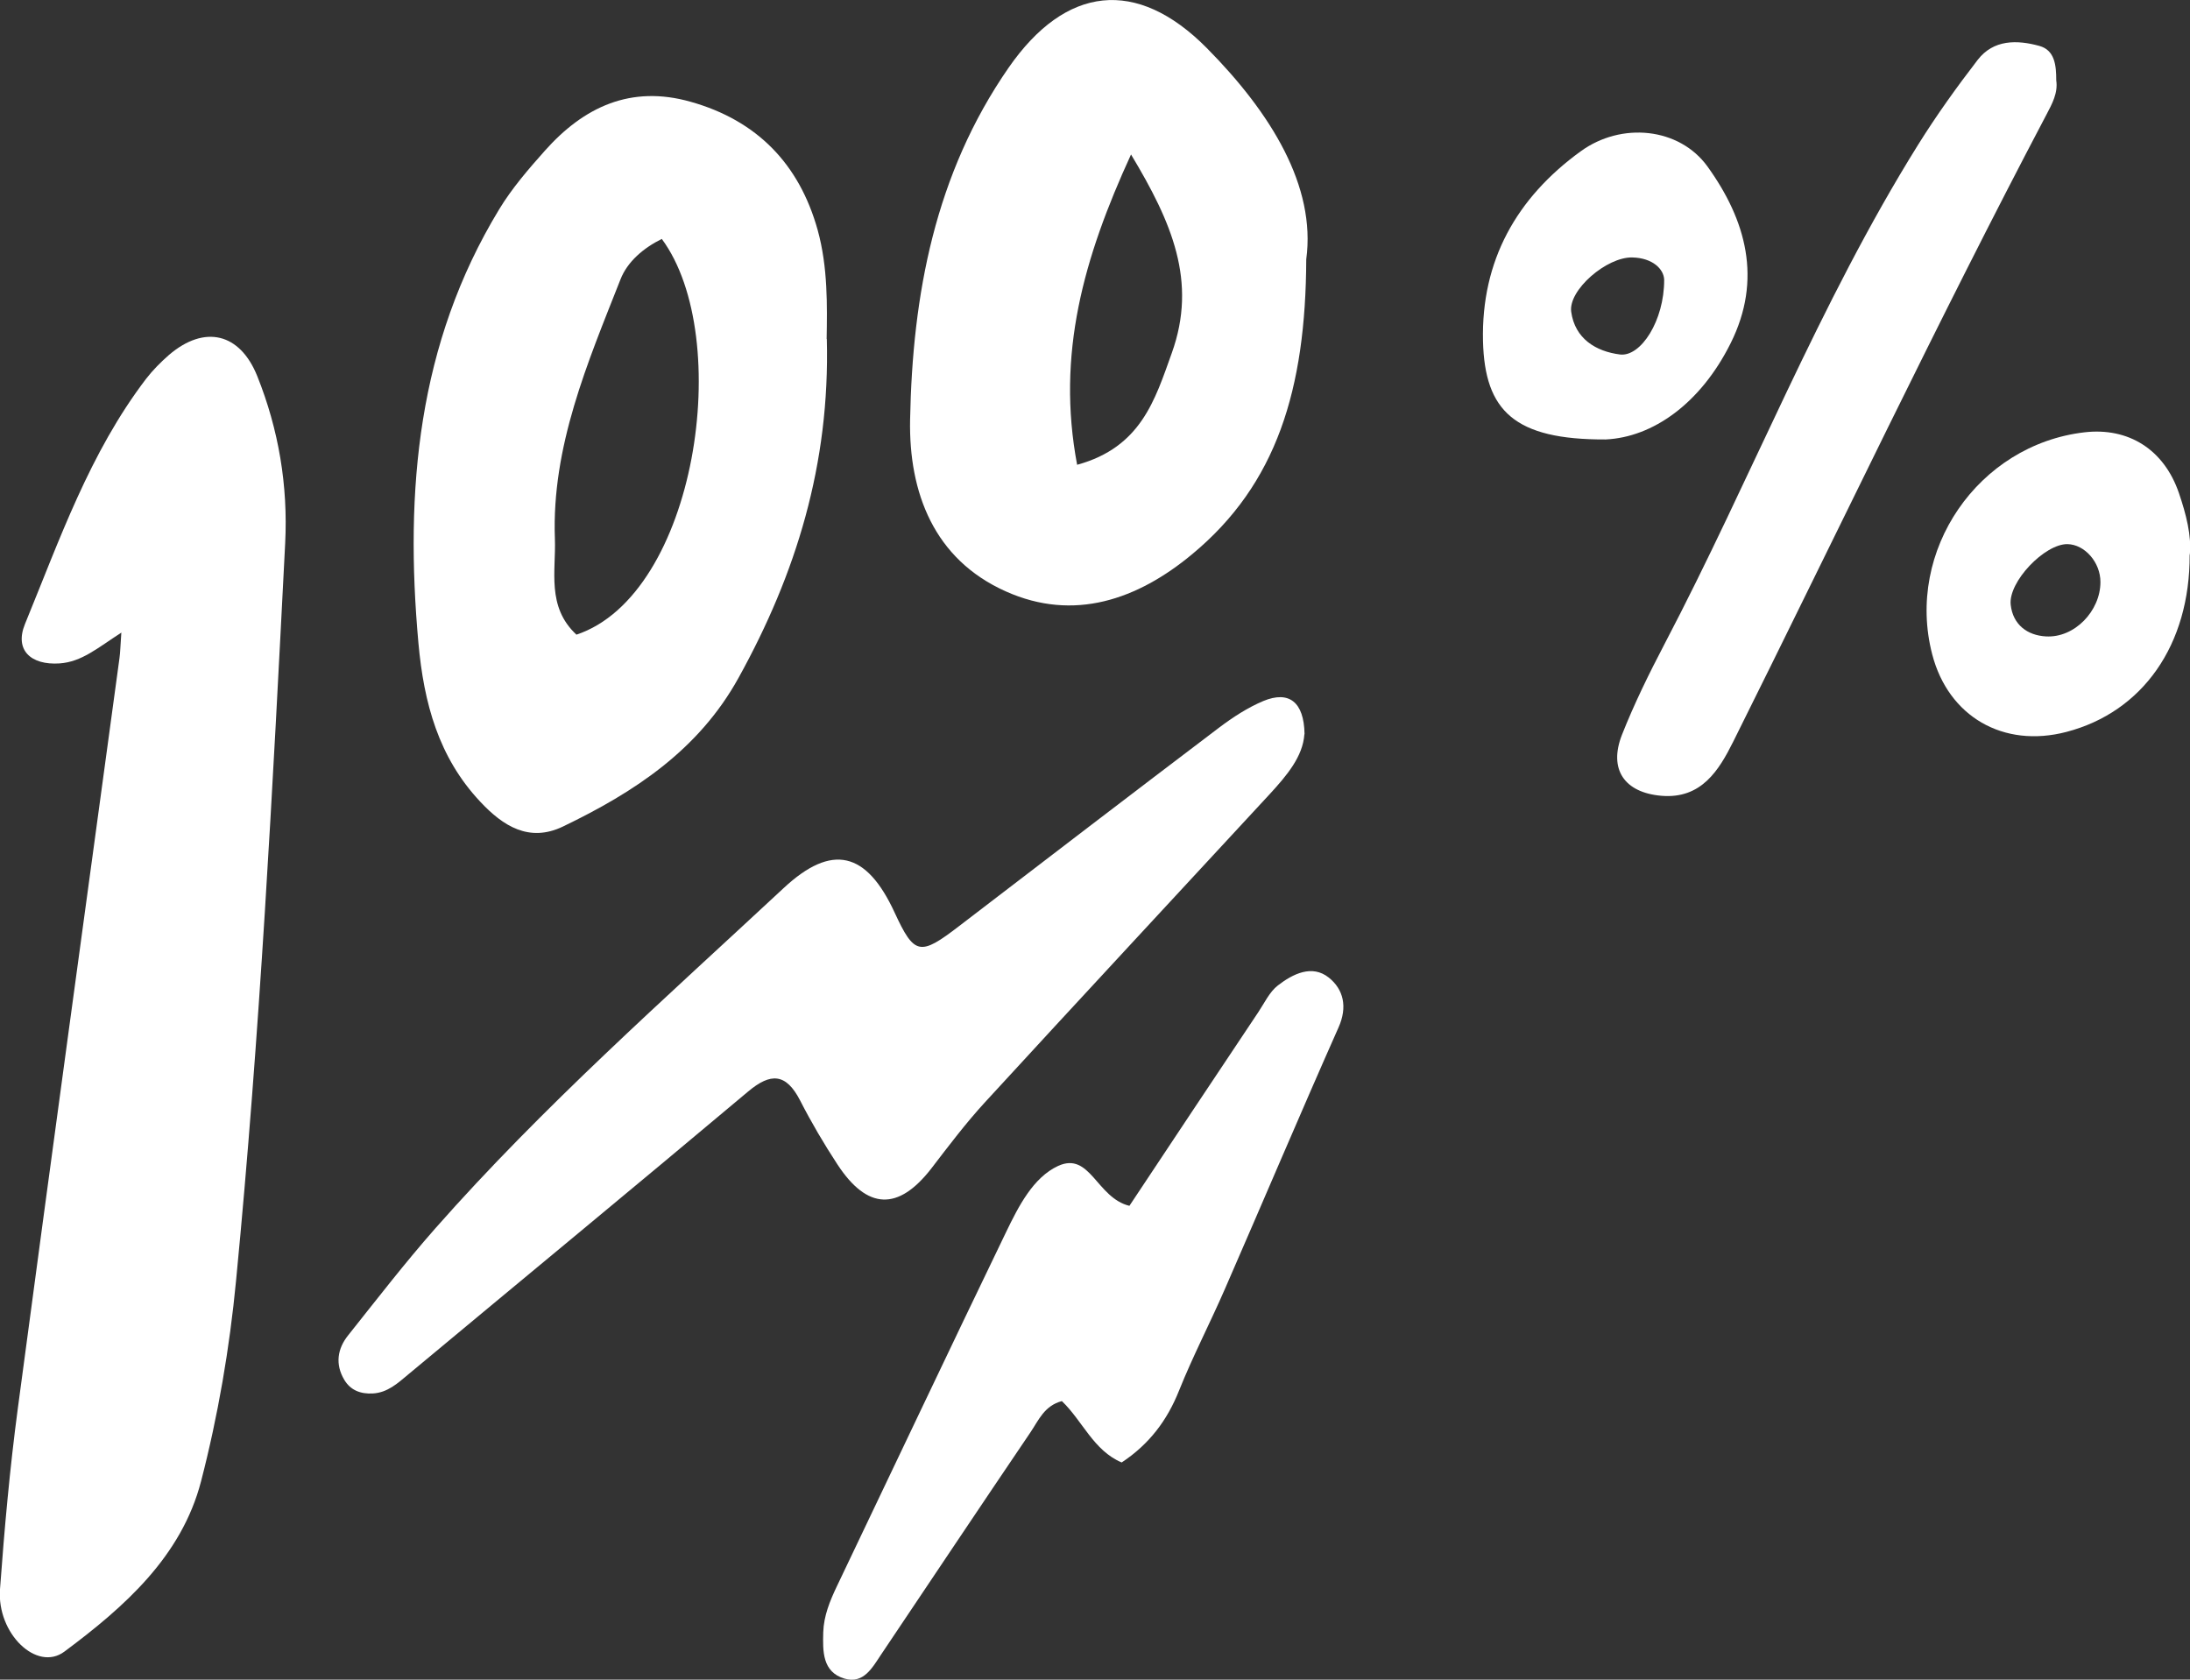
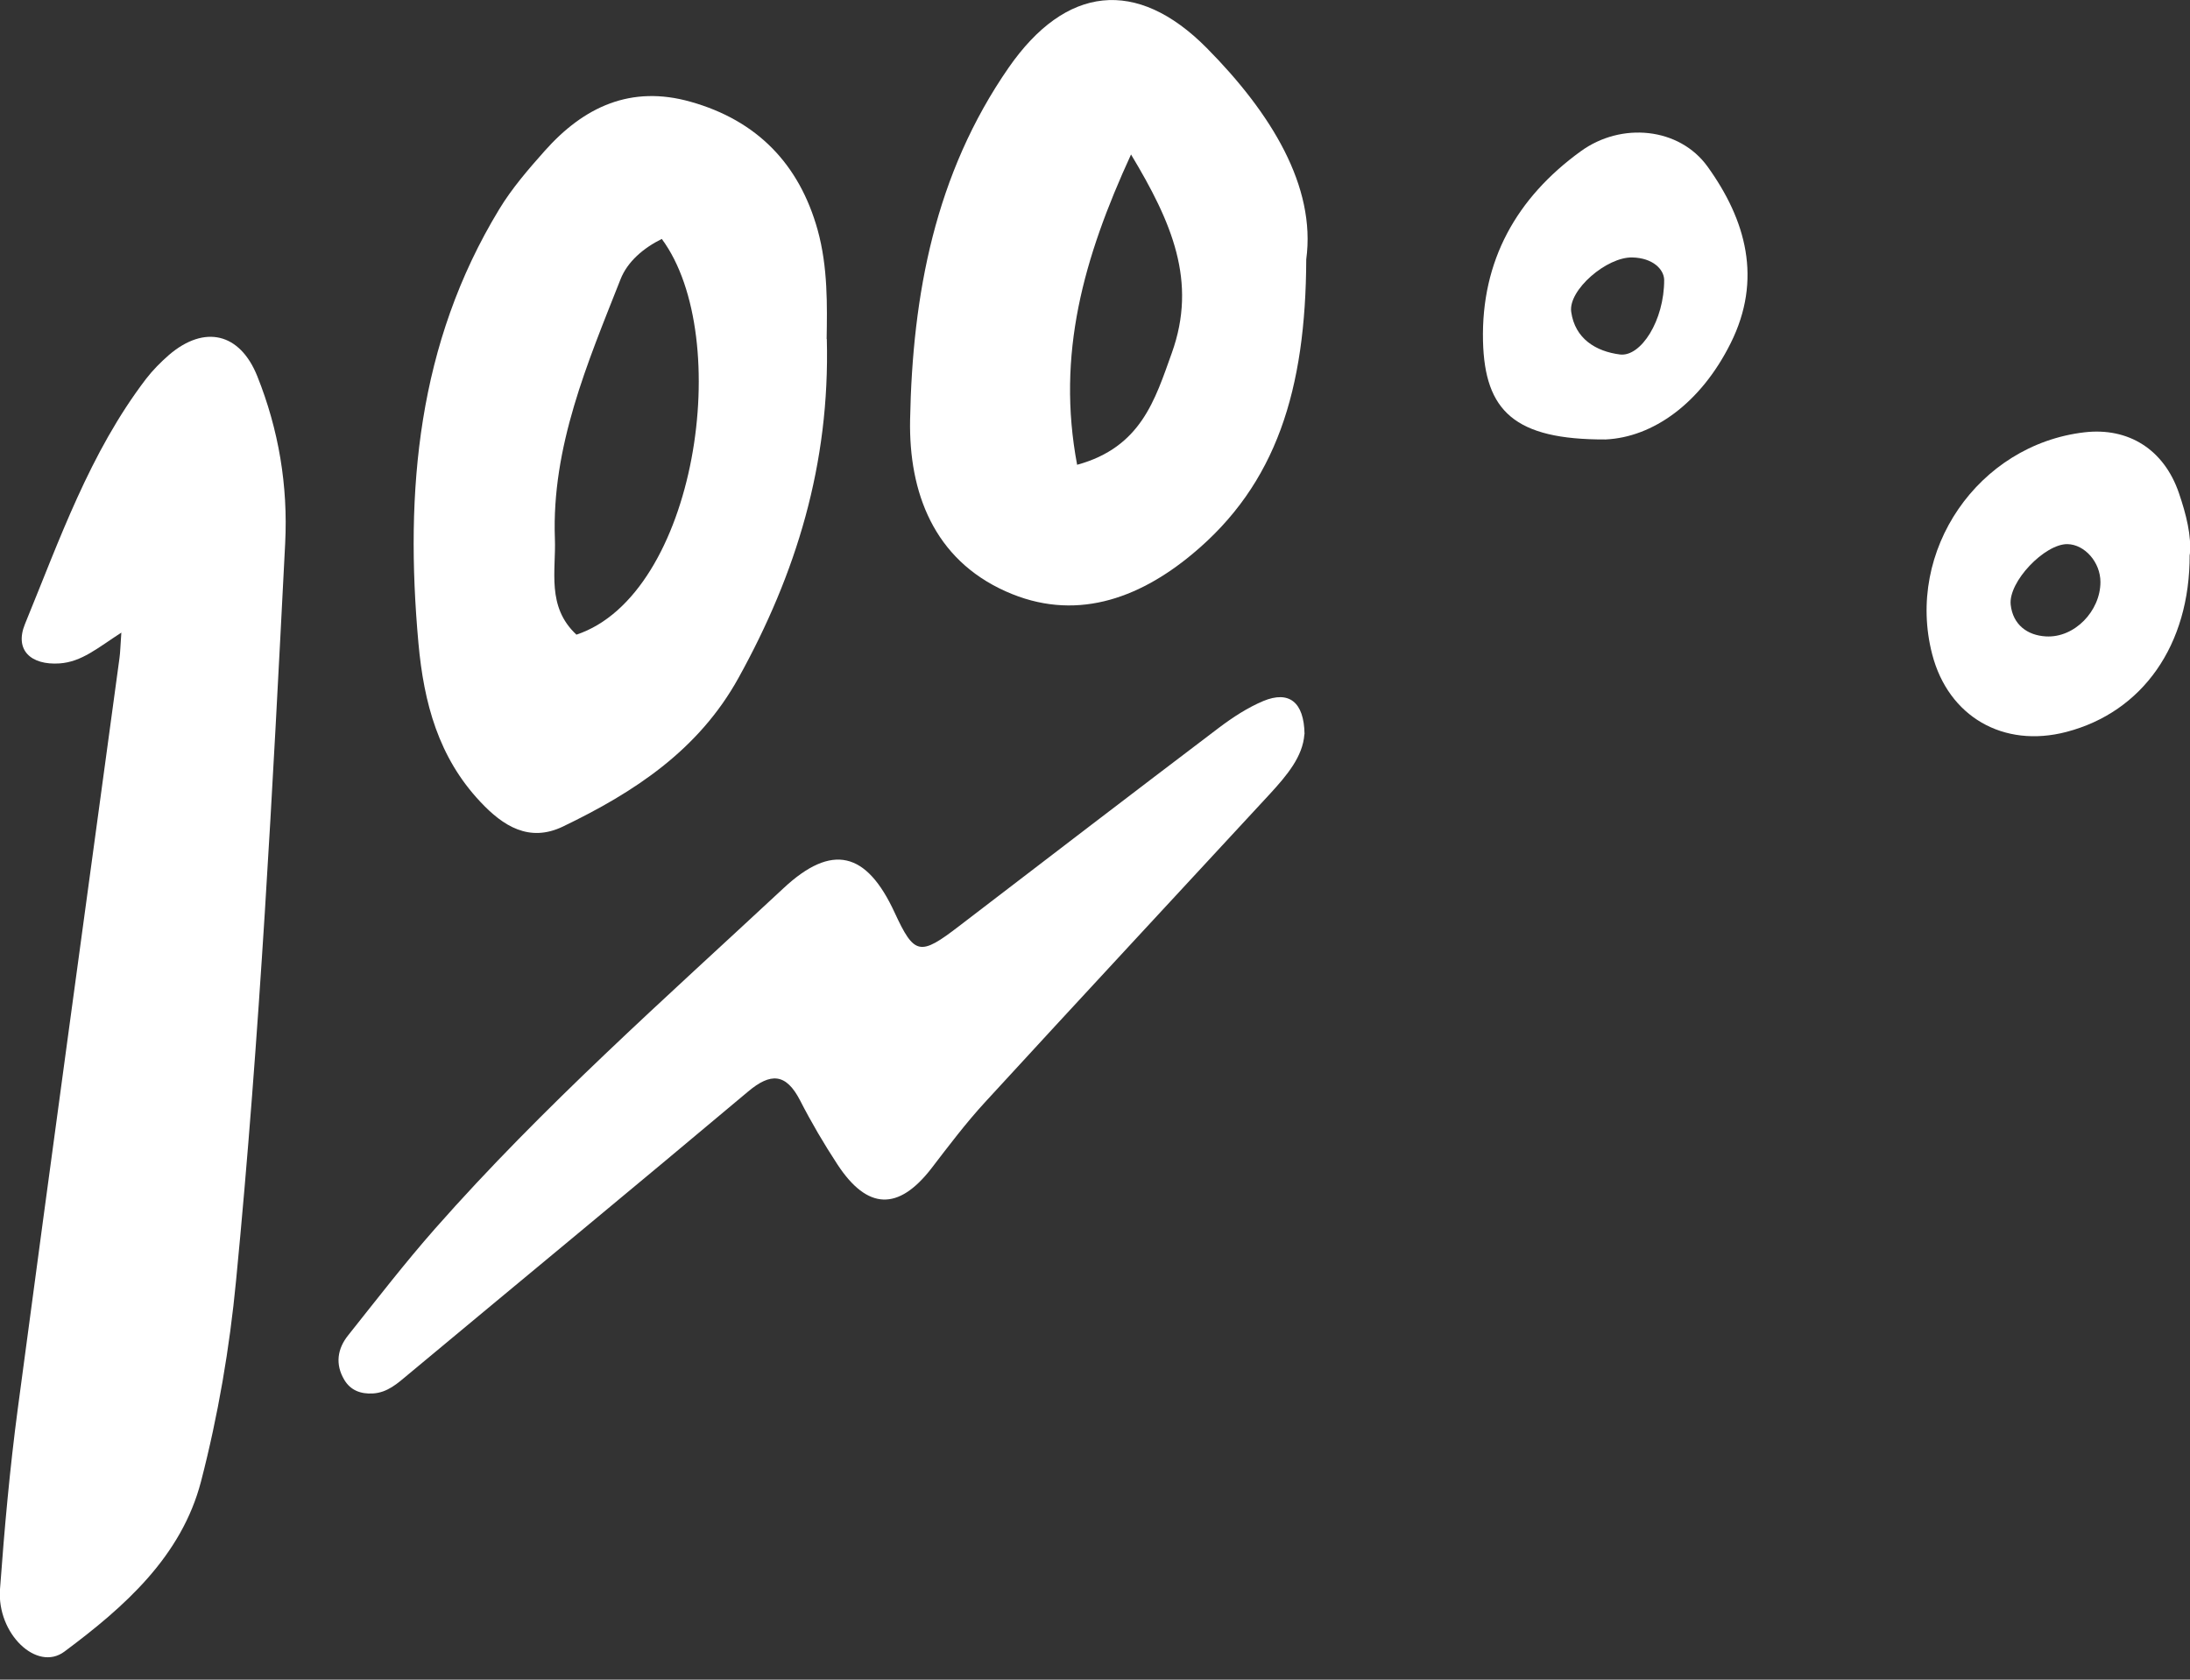
<svg xmlns="http://www.w3.org/2000/svg" id="Layer_2" viewBox="0 0 128.86 98.84">
  <rect x="0" y="0" width="128.86" height="98.84" fill="#333333" stroke="none" />
  <defs>
    <style>.cls-1{fill:#fff;}</style>
  </defs>
  <g id="Layer_1-2">
    <g id="PE5tpi.tif">
      <path class="cls-1" d="m7.15,37.22c-1.41.91-2.34,1.73-3.65,1.82-1.68.11-2.66-.78-2.03-2.32,2.04-4.97,3.81-10.08,7.12-14.42.4-.52.87-.99,1.36-1.42,2.09-1.78,4.17-1.29,5.19,1.26,1.26,3.15,1.81,6.44,1.64,9.83-.74,14.48-1.49,28.96-2.89,43.39-.38,3.97-1.06,7.95-2.06,11.81-1.15,4.43-4.52,7.4-8.04,10.02-1.62,1.21-3.98-1.06-3.79-3.67.26-3.56.58-7.12,1.05-10.65,1.96-14.72,3.98-29.43,5.98-44.14.05-.35.05-.7.11-1.5Z" />
      <path class="cls-1" d="m48.65,19.95c.19,7.37-1.81,13.82-5.19,19.93-2.35,4.26-6.14,6.74-10.34,8.76-1.98.95-3.52-.03-4.85-1.45-2.47-2.62-3.33-5.82-3.65-9.35-.81-8.97-.05-17.62,4.75-25.52.75-1.24,1.72-2.36,2.68-3.44,2.3-2.59,5.07-3.89,8.59-2.89,3.91,1.1,6.39,3.67,7.47,7.54.61,2.2.56,4.48.53,6.42Zm-14.74,17.4c7.07-2.35,9.32-17.49,5.03-23.29-1.07.53-2.02,1.33-2.43,2.38-1.94,4.92-4.06,9.84-3.86,15.27.07,1.87-.5,3.99,1.26,5.63Z" />
      <path class="cls-1" d="m76.86,15.26c-.03,7.65-1.74,13.23-6.71,17.35-3.21,2.67-6.96,3.99-10.97,2.19-4.23-1.89-5.71-5.82-5.63-10.1.14-7.35,1.46-14.46,5.8-20.72,3.35-4.83,7.53-5.32,11.66-1.15,3.79,3.83,6.43,8.14,5.85,12.43Zm-13.48,12.09c3.76-1.03,4.58-3.82,5.57-6.58,1.51-4.21,0-7.69-2.4-11.68-2.79,6.08-4.4,11.75-3.17,18.27Z" />
      <path class="cls-1" d="m76.75,43.21c-.09,1.31-1.03,2.42-2.02,3.5-5.59,6.05-11.2,12.08-16.77,18.15-1.13,1.23-2.14,2.57-3.16,3.9-1.94,2.5-3.76,2.45-5.52-.23-.8-1.22-1.54-2.48-2.2-3.77-.83-1.61-1.73-1.65-3.07-.52-6.64,5.58-13.34,11.1-20,16.65-.62.52-1.21,1.06-2.07,1.11-.71.04-1.31-.18-1.68-.8-.55-.92-.41-1.84.24-2.64,1.68-2.11,3.33-4.25,5.11-6.27,6.33-7.18,13.5-13.51,20.49-20.02,2.86-2.67,4.89-2.15,6.54,1.43,1.16,2.51,1.49,2.57,3.79.8,5.09-3.9,10.18-7.8,15.3-11.68.81-.61,1.68-1.18,2.61-1.57,1.5-.62,2.39.05,2.42,1.95Z" />
-       <path class="cls-1" d="m66.46,70.95c2.51-3.78,5.04-7.59,7.58-11.39.36-.54.66-1.19,1.15-1.57.88-.68,2.01-1.25,3-.46.86.69,1.11,1.72.57,2.93-2.27,5.11-4.45,10.27-6.69,15.4-.87,2-1.88,3.94-2.69,5.96-.7,1.76-1.75,3.16-3.38,4.24-1.66-.7-2.31-2.46-3.52-3.61-1.03.27-1.37,1.13-1.85,1.84-2.94,4.34-5.85,8.7-8.77,13.05-.53.79-1.04,1.77-2.17,1.44-1.31-.39-1.28-1.62-1.25-2.73.03-.96.39-1.84.8-2.7,3.32-6.95,6.61-13.91,9.96-20.85.73-1.51,1.59-3.21,3.06-3.89,1.89-.86,2.26,1.88,4.2,2.35Z" />
-       <path class="cls-1" d="m120.99,4.73c.11.73-.24,1.38-.58,2.02-6.41,12.17-12.3,24.6-18.43,36.9-.84,1.68-1.87,3.37-4.21,3.18-2.18-.18-3.14-1.55-2.33-3.6.72-1.82,1.59-3.59,2.5-5.33,5.1-9.73,9.09-20.03,14.92-29.38,1.08-1.73,2.27-3.39,3.51-5,.93-1.2,2.31-1.18,3.62-.82.92.25,1,1.15,1,2.03Z" />
      <path class="cls-1" d="m128.84,32.64c.02,5.32-2.77,9.26-7.25,10.43-3.71.97-6.95-.9-7.9-4.57-1.58-6.09,2.7-12.33,8.96-13.06,2.58-.3,4.68,1,5.56,3.58.42,1.23.75,2.52.64,3.62Zm-5.25,1.61c0-1.16-.92-2.21-1.94-2.23-1.34-.02-3.49,2.22-3.34,3.57.13,1.17.98,1.8,2.07,1.86,1.69.1,3.21-1.5,3.21-3.2Z" />
      <path class="cls-1" d="m94.47,25.86c-5.35.02-7.11-1.67-7.21-5.79-.11-4.74,1.98-8.43,5.74-11.16,2.4-1.75,5.81-1.41,7.47.89,2.27,3.15,3.24,6.64,1.36,10.4-1.77,3.55-4.58,5.53-7.35,5.66Zm3.45-9.4c-.02-.62-.67-1.28-1.87-1.31-1.51-.04-3.78,1.92-3.6,3.2.22,1.58,1.45,2.33,2.87,2.51,1.23.15,2.61-2,2.6-4.4Z" />
    </g>
  </g>
</svg>